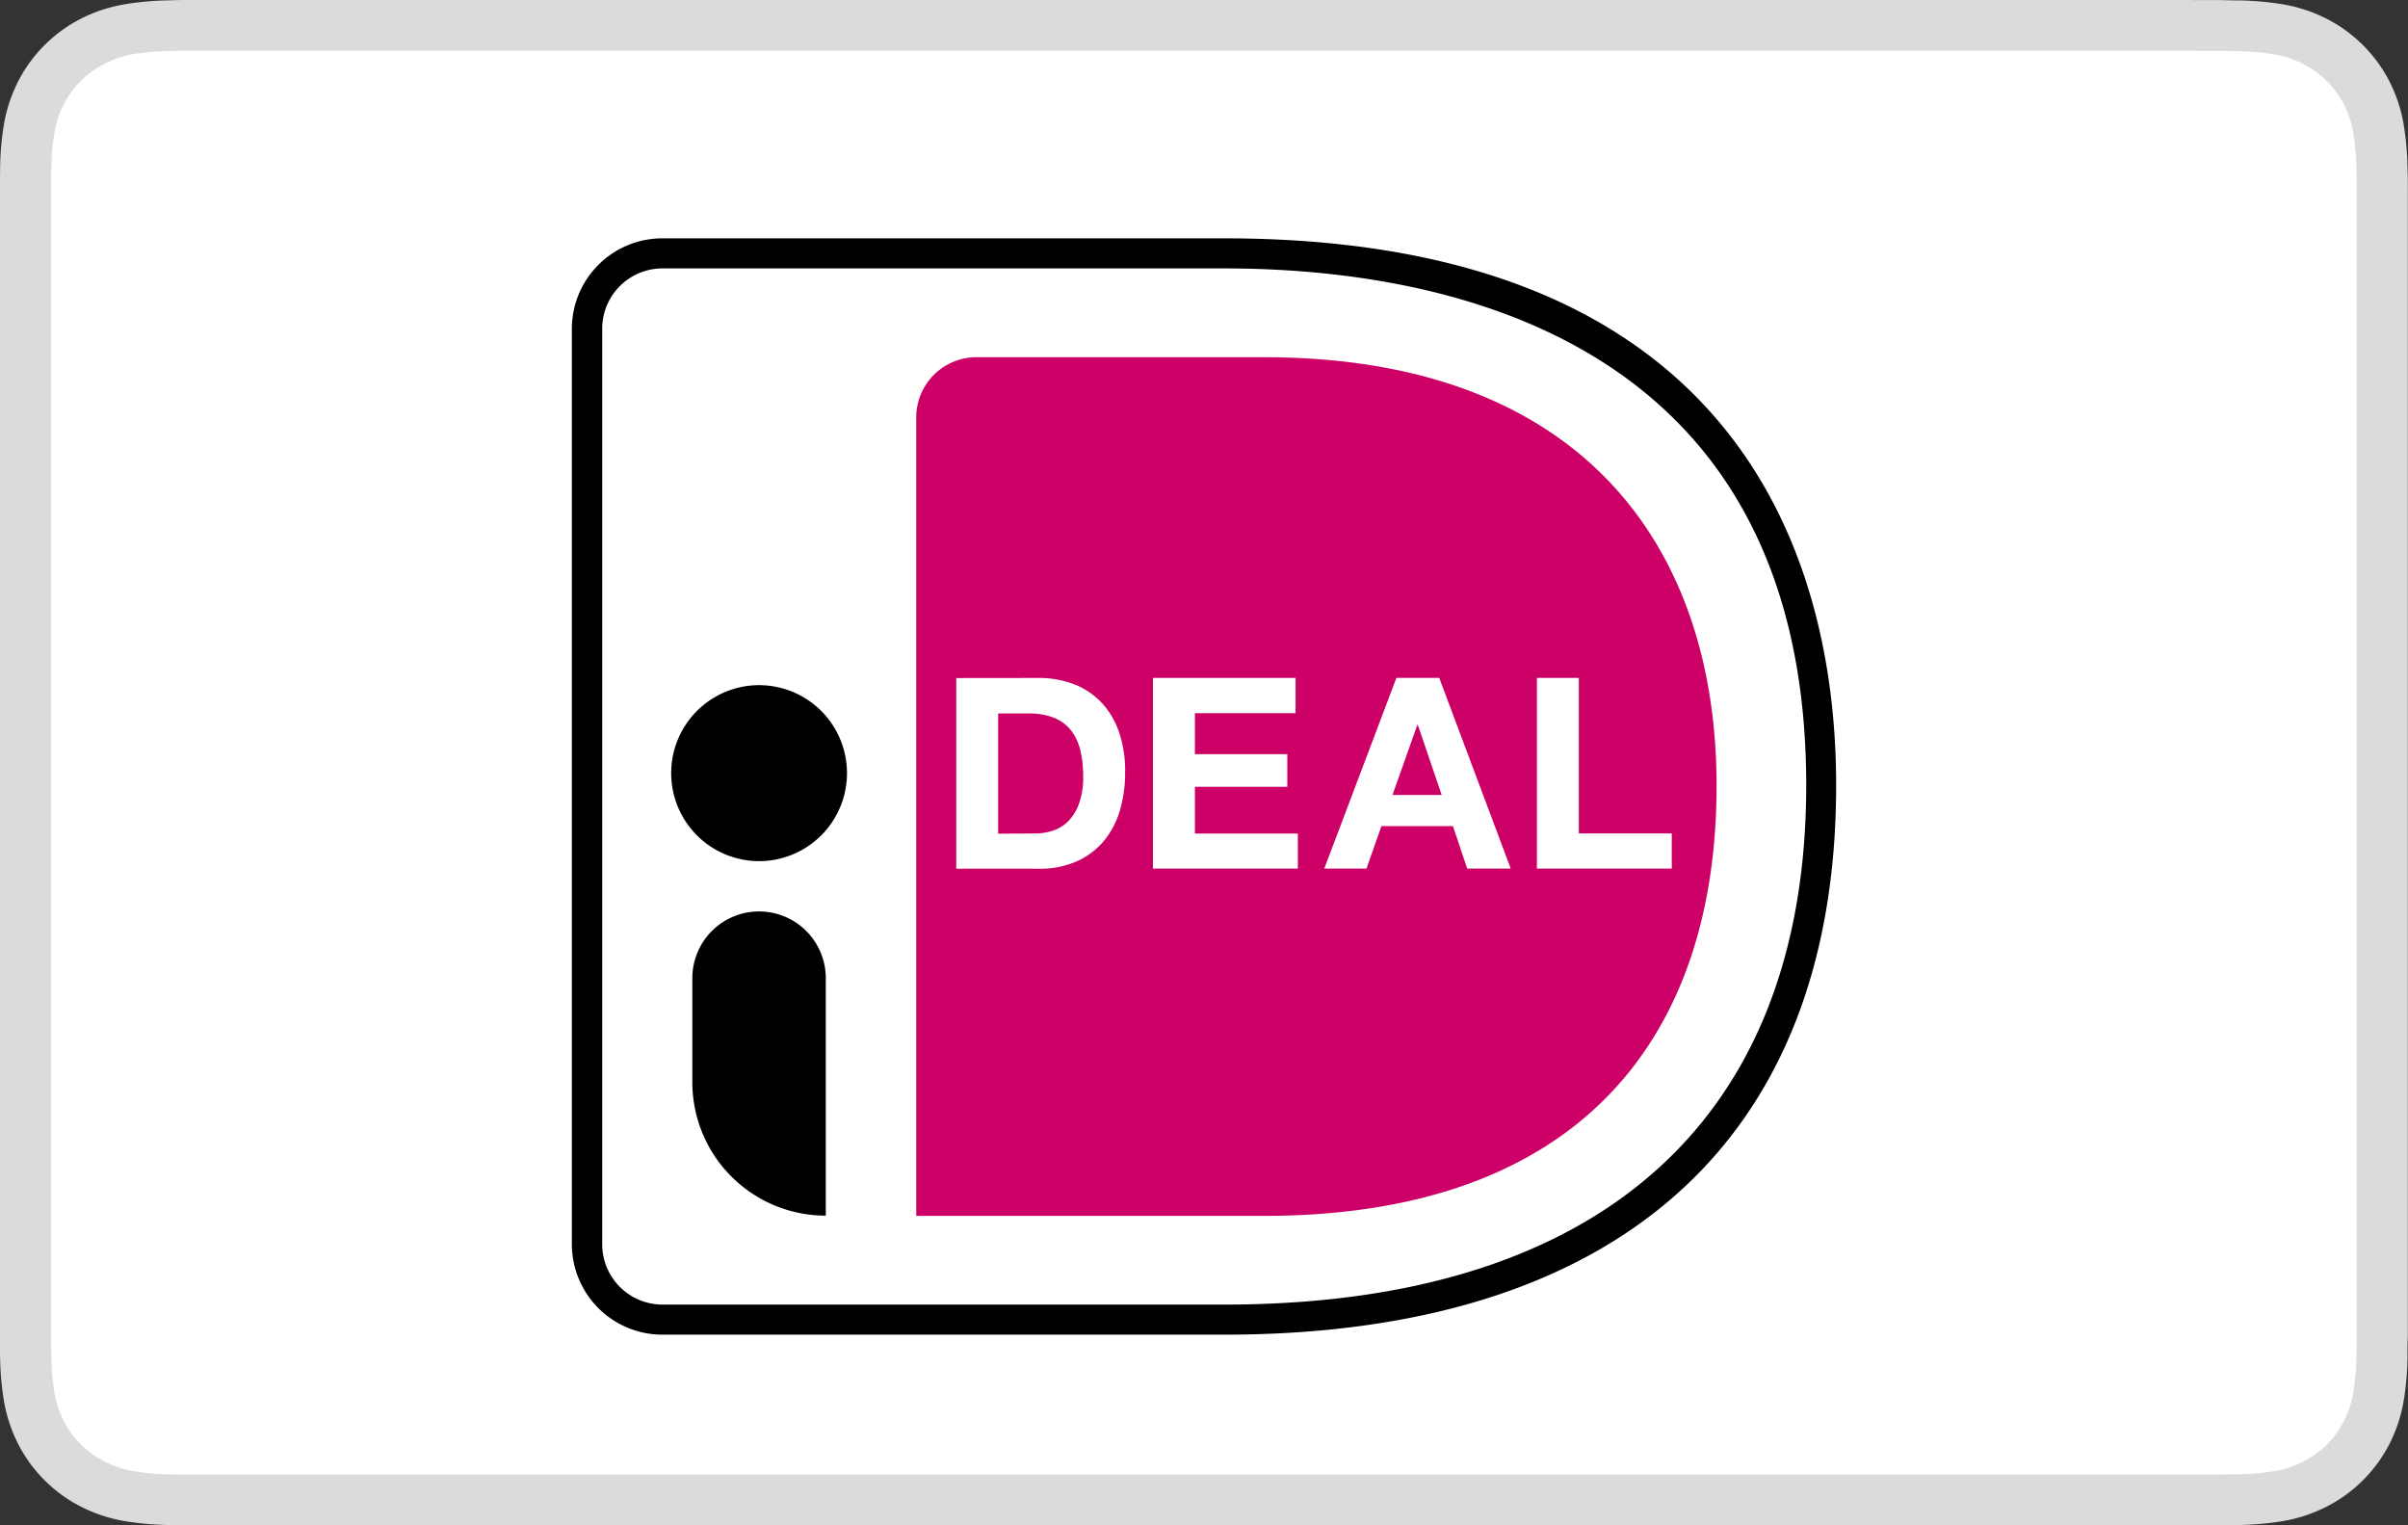
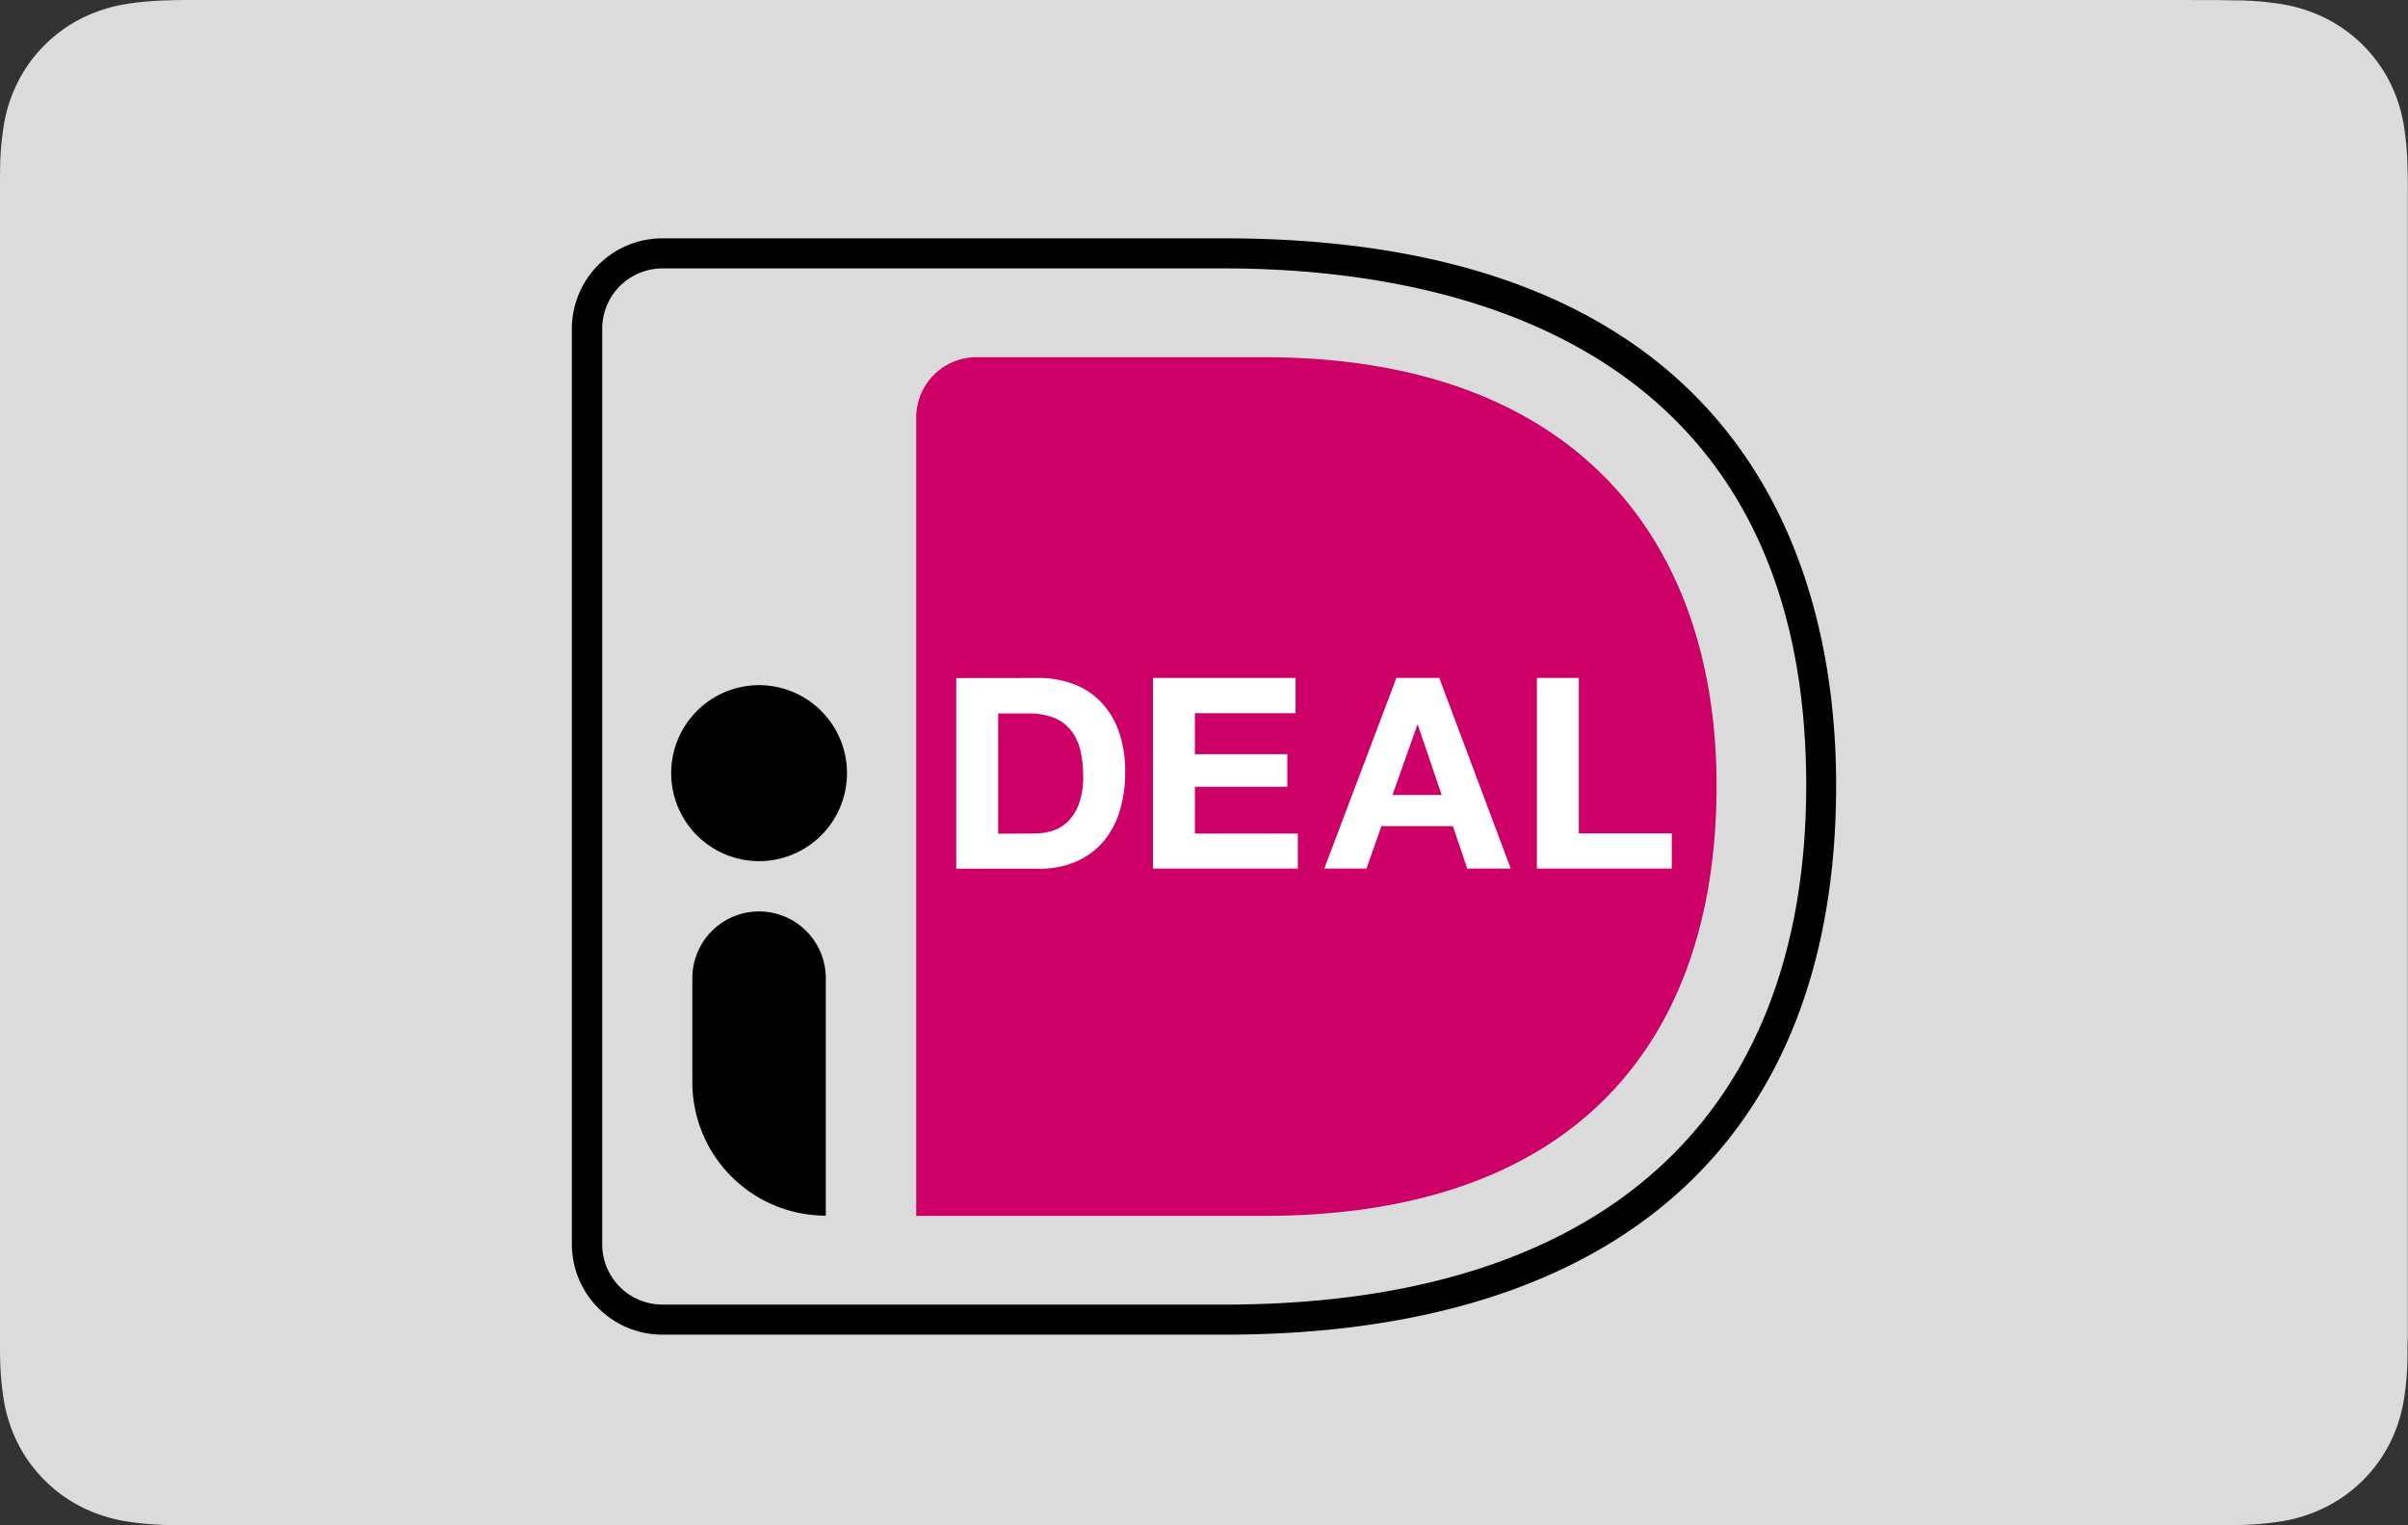
<svg xmlns="http://www.w3.org/2000/svg" width="50.526" height="32" viewBox="0 0 50.526 32">
  <rect x="0" y="0" width="50.526" height="32" fill="#333333" stroke="none" />
  <g id="Group_19904" data-name="Group 19904" transform="translate(-565 -474)">
    <g id="border" transform="translate(565 474)">
      <path id="Fill-1" d="M-4424.893,0h-42c-.146,0-.291,0-.436.007a6.384,6.384,0,0,0-.951.083,3.219,3.219,0,0,0-.9.294,3.013,3.013,0,0,0-.769.553,2.974,2.974,0,0,0-.559.761,3.116,3.116,0,0,0-.3.893,6.075,6.075,0,0,0-.084.94c0,.144-.006.288-.007.432,0,.171,0,.342,0,.513V27.524c0,.171,0,.342,0,.513,0,.144,0,.288.007.431a6.071,6.071,0,0,0,.084.94,3.122,3.122,0,0,0,.3.894,2.973,2.973,0,0,0,.559.761,3,3,0,0,0,.769.553,3.221,3.221,0,0,0,.9.295,6.453,6.453,0,0,0,.951.083c.146,0,.291.005.436.006h42.513q.218,0,.437-.006a6.458,6.458,0,0,0,.951-.083,3.215,3.215,0,0,0,.9-.295,3.024,3.024,0,0,0,.77-.553,3.021,3.021,0,0,0,.56-.761,3.15,3.15,0,0,0,.3-.894,6.194,6.194,0,0,0,.084-.94c0-.144,0-.288.006-.431,0-.171,0-.342,0-.513V4.477c0-.171,0-.342,0-.513,0-.144,0-.287-.006-.432a6.2,6.2,0,0,0-.084-.94,3.144,3.144,0,0,0-.3-.893,3.023,3.023,0,0,0-.56-.761,3.032,3.032,0,0,0-.77-.553,3.214,3.214,0,0,0-.9-.294,6.39,6.39,0,0,0-.951-.083c-.146,0-.292-.005-.437-.007h-.518" transform="translate(4470.894)" fill="#dbdbdb" fill-rule="evenodd" />
-       <path id="wihit-fill" d="M-4419.569,6.333h.511c.138,0,.276,0,.415.006a5.452,5.452,0,0,1,.789.066,2.156,2.156,0,0,1,.605.2,1.957,1.957,0,0,1,.494.355,1.955,1.955,0,0,1,.362.492,2.066,2.066,0,0,1,.2.6,5.314,5.314,0,0,1,.066.779c0,.136.006.271.007.411q0,.252,0,.5V32.79c0,.168,0,.336,0,.508,0,.136,0,.272-.007.408a5.253,5.253,0,0,1-.067.781,2.035,2.035,0,0,1-.2.6,1.927,1.927,0,0,1-.36.491,1.95,1.95,0,0,1-.5.357,2.117,2.117,0,0,1-.6.195,5.516,5.516,0,0,1-.786.067c-.14,0-.278.005-.421.006h-42.5c-.139,0-.278,0-.413-.005a5.558,5.558,0,0,1-.789-.067,2.133,2.133,0,0,1-.606-.2,1.942,1.942,0,0,1-.5-.356,1.943,1.943,0,0,1-.359-.49,2.068,2.068,0,0,1-.2-.6,5.221,5.221,0,0,1-.067-.778c0-.136-.005-.273-.007-.409V9.237c0-.137,0-.273.007-.41a5.277,5.277,0,0,1,.067-.781,2.079,2.079,0,0,1,.2-.6,1.926,1.926,0,0,1,.36-.49,1.942,1.942,0,0,1,.5-.356,2.134,2.134,0,0,1,.6-.2,5.442,5.442,0,0,1,.79-.066c.138,0,.276-.005.413-.006h41.988" transform="translate(4465.571 -5.266)" fill="#fffffe" fill-rule="evenodd" />
    </g>
    <g id="Group_19896" data-name="Group 19896" transform="translate(-85.816 -65.45)">
      <g id="g24" transform="translate(670.041 546.943)">
        <path id="path26" d="M0-15.8V.948H7.293c6.625,0,9.5-3.743,9.5-9.024,0-5.059-2.872-8.99-9.5-8.99H1.263A1.263,1.263,0,0,0,0-15.8" transform="translate(0 17.067)" fill="#c06" />
      </g>
      <g id="g28" transform="translate(662.816 544.45)">
        <path id="path30" d="M-23.7-7.9a1.265,1.265,0,0,0-1.263,1.263V12.575A1.265,1.265,0,0,0-23.7,13.838h11.785C-4.042,13.838.3,9.969.3,2.943.3-6.491-7.357-7.9-11.919-7.9Zm11.785,22.369H-23.7A1.9,1.9,0,0,1-25.6,12.575V-6.636A1.9,1.9,0,0,1-23.7-8.531h11.785C-.741-8.531.928-1.342.928,2.943c0,7.433-4.562,11.526-12.846,11.526" transform="translate(25.599 8.531)" />
      </g>
      <g id="g32" transform="translate(670.882 553.672)">
        <path id="path34" d="M-20.83-40.816a1.14,1.14,0,0,0,.37-.062.815.815,0,0,0,.319-.2,1.02,1.02,0,0,0,.224-.373,1.643,1.643,0,0,0,.084-.56,2.353,2.353,0,0,0-.059-.547,1.088,1.088,0,0,0-.194-.417.862.862,0,0,0-.356-.266,1.423,1.423,0,0,0-.547-.092h-.628v2.522Zm.062-3.262a2.061,2.061,0,0,1,.72.123,1.563,1.563,0,0,1,.577.37,1.71,1.71,0,0,1,.381.617,2.5,2.5,0,0,1,.137.869,2.775,2.775,0,0,1-.112.807,1.782,1.782,0,0,1-.339.639,1.587,1.587,0,0,1-.566.423,1.914,1.914,0,0,1-.8.154h-1.726v-4Z" transform="translate(22.495 44.079)" fill="#fff" />
      </g>
      <g id="g36" transform="translate(675.008 553.672)">
        <path id="path38" d="M-37.447,0V.74H-39.56V1.6h1.939v.684H-39.56v.981H-37.4V4H-40.44V0Z" transform="translate(40.44)" fill="#fff" />
      </g>
      <g id="g40" transform="translate(678.599 553.672)">
        <path id="path42" d="M-30.856-30.717l-.5-1.469h-.011l-.521,1.469Zm-.051-2.455,1.5,4h-.913l-.3-.891h-1.5l-.314.891h-.885l1.513-4Z" transform="translate(33.323 33.172)" fill="#fff" />
      </g>
      <g id="g44" transform="translate(683.064 553.672)">
        <path id="path46" d="M-11.011,0V3.262h1.95V4h-2.83V0Z" transform="translate(11.891 0)" fill="#fff" />
      </g>
      <g id="g48" transform="translate(664.899 553.826)">
        <path id="path50" d="M-46.2-23.1a1.846,1.846,0,0,1-1.846,1.846A1.846,1.846,0,0,1-49.889-23.1a1.846,1.846,0,0,1,1.846-1.846A1.846,1.846,0,0,1-46.2-23.1" transform="translate(49.889 24.944)" />
      </g>
      <g id="g52" transform="translate(665.347 558.58)">
        <path id="path54" d="M-35-79.8h0a2.8,2.8,0,0,1-2.8-2.8v-2.182a1.4,1.4,0,0,1,1.4-1.4,1.4,1.4,0,0,1,1.4,1.4Z" transform="translate(37.796 86.173)" />
      </g>
    </g>
  </g>
</svg>